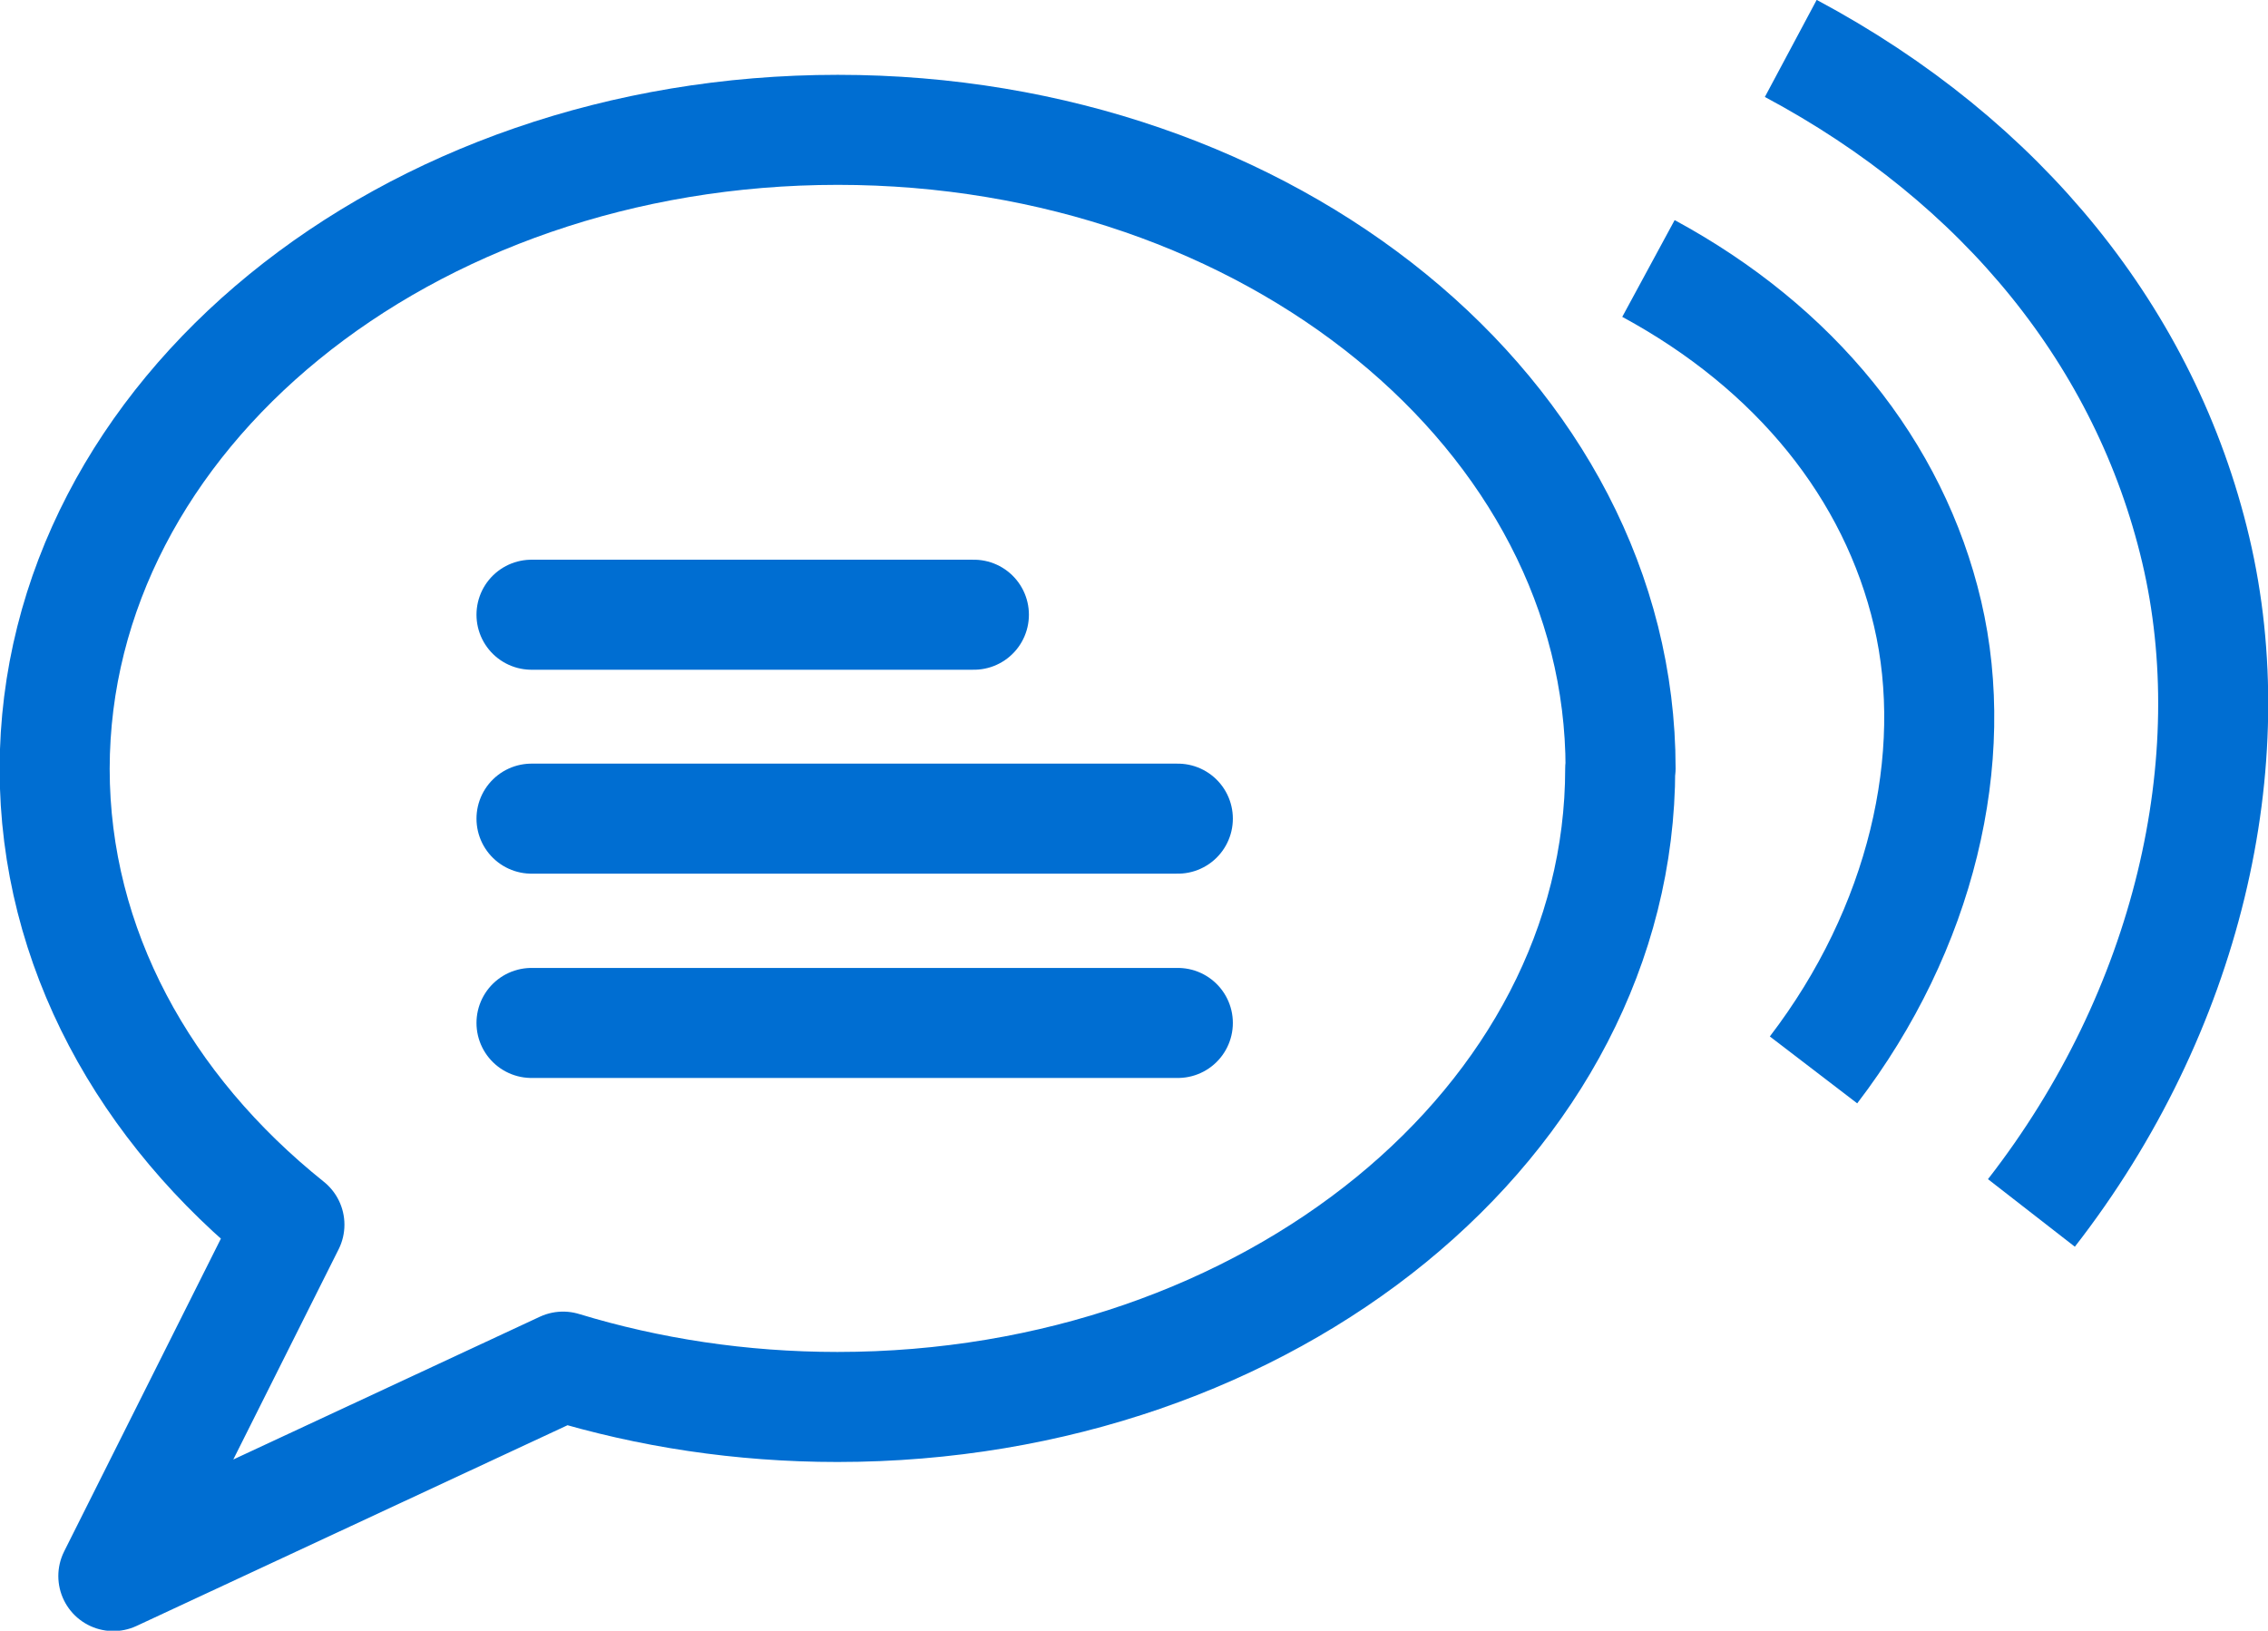
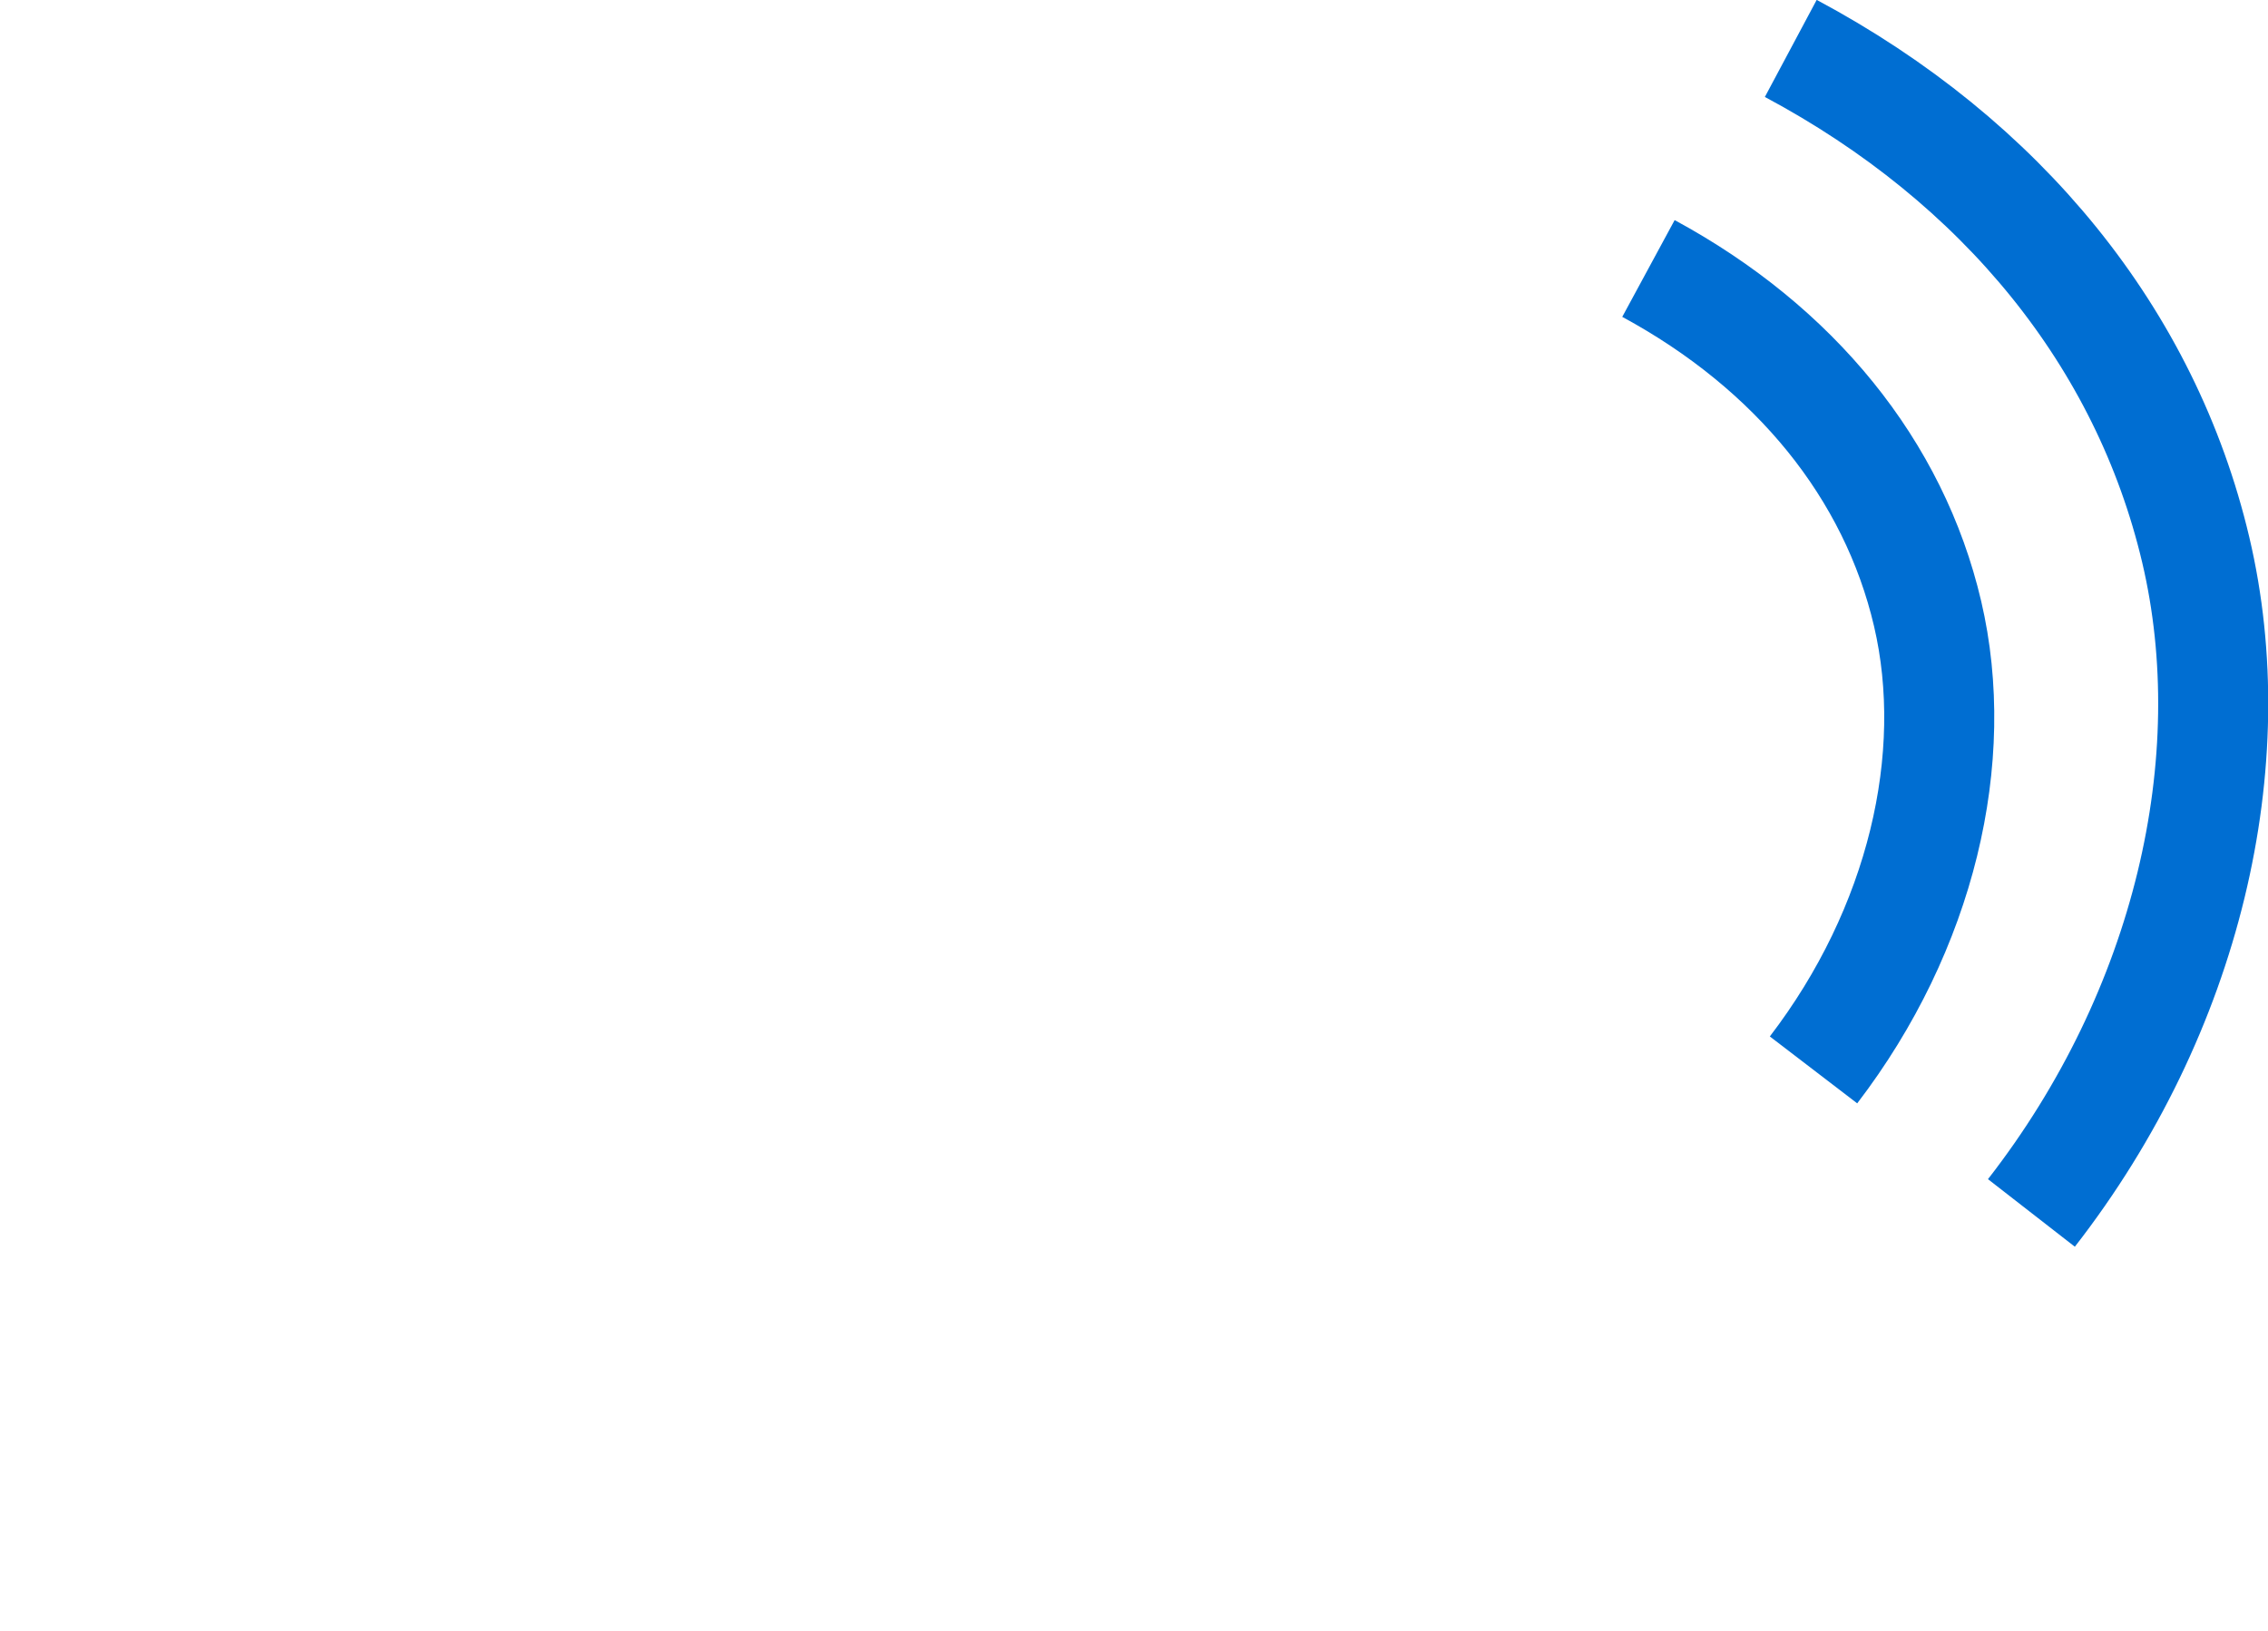
<svg xmlns="http://www.w3.org/2000/svg" id="Ebene_1" viewBox="0 0 61.83 44.46">
  <defs>
    <style>.cls-1{stroke-linecap:round;}.cls-1,.cls-2,.cls-3{fill:none;stroke:#006ed2;stroke-width:3px;}.cls-1,.cls-3{stroke-linejoin:round;}.cls-2{stroke-miterlimit:10;}</style>
  </defs>
-   <path class="cls-3" d="M44.17,20.95c0,9.61-9.55,17.41-21.34,17.41-2.63,0-5.15-.39-7.48-1.1l-12.26,5.71,4.8-9.58c-3.95-3.16-6.4-7.56-6.4-12.43C1.5,11.33,11.05,3.54,22.84,3.54s21.34,7.79,21.34,17.41Z" />
-   <line class="cls-1" x1="14.49" y1="16.76" x2="26.55" y2="16.76" />
-   <line class="cls-1" x1="14.49" y1="22.32" x2="32.11" y2="22.32" />
-   <line class="cls-1" x1="14.49" y1="27.89" x2="32.11" y2="27.89" />
  <path class="cls-2" d="M44.94,7.32c3.99,2.16,6.69,5.48,7.61,9.41s-.17,8.6-3.11,12.44" />
  <path class="cls-2" d="M48.82,1.32c5.77,3.08,9.68,7.91,11.04,13.67s-.21,12.59-4.48,18.08" />
</svg>